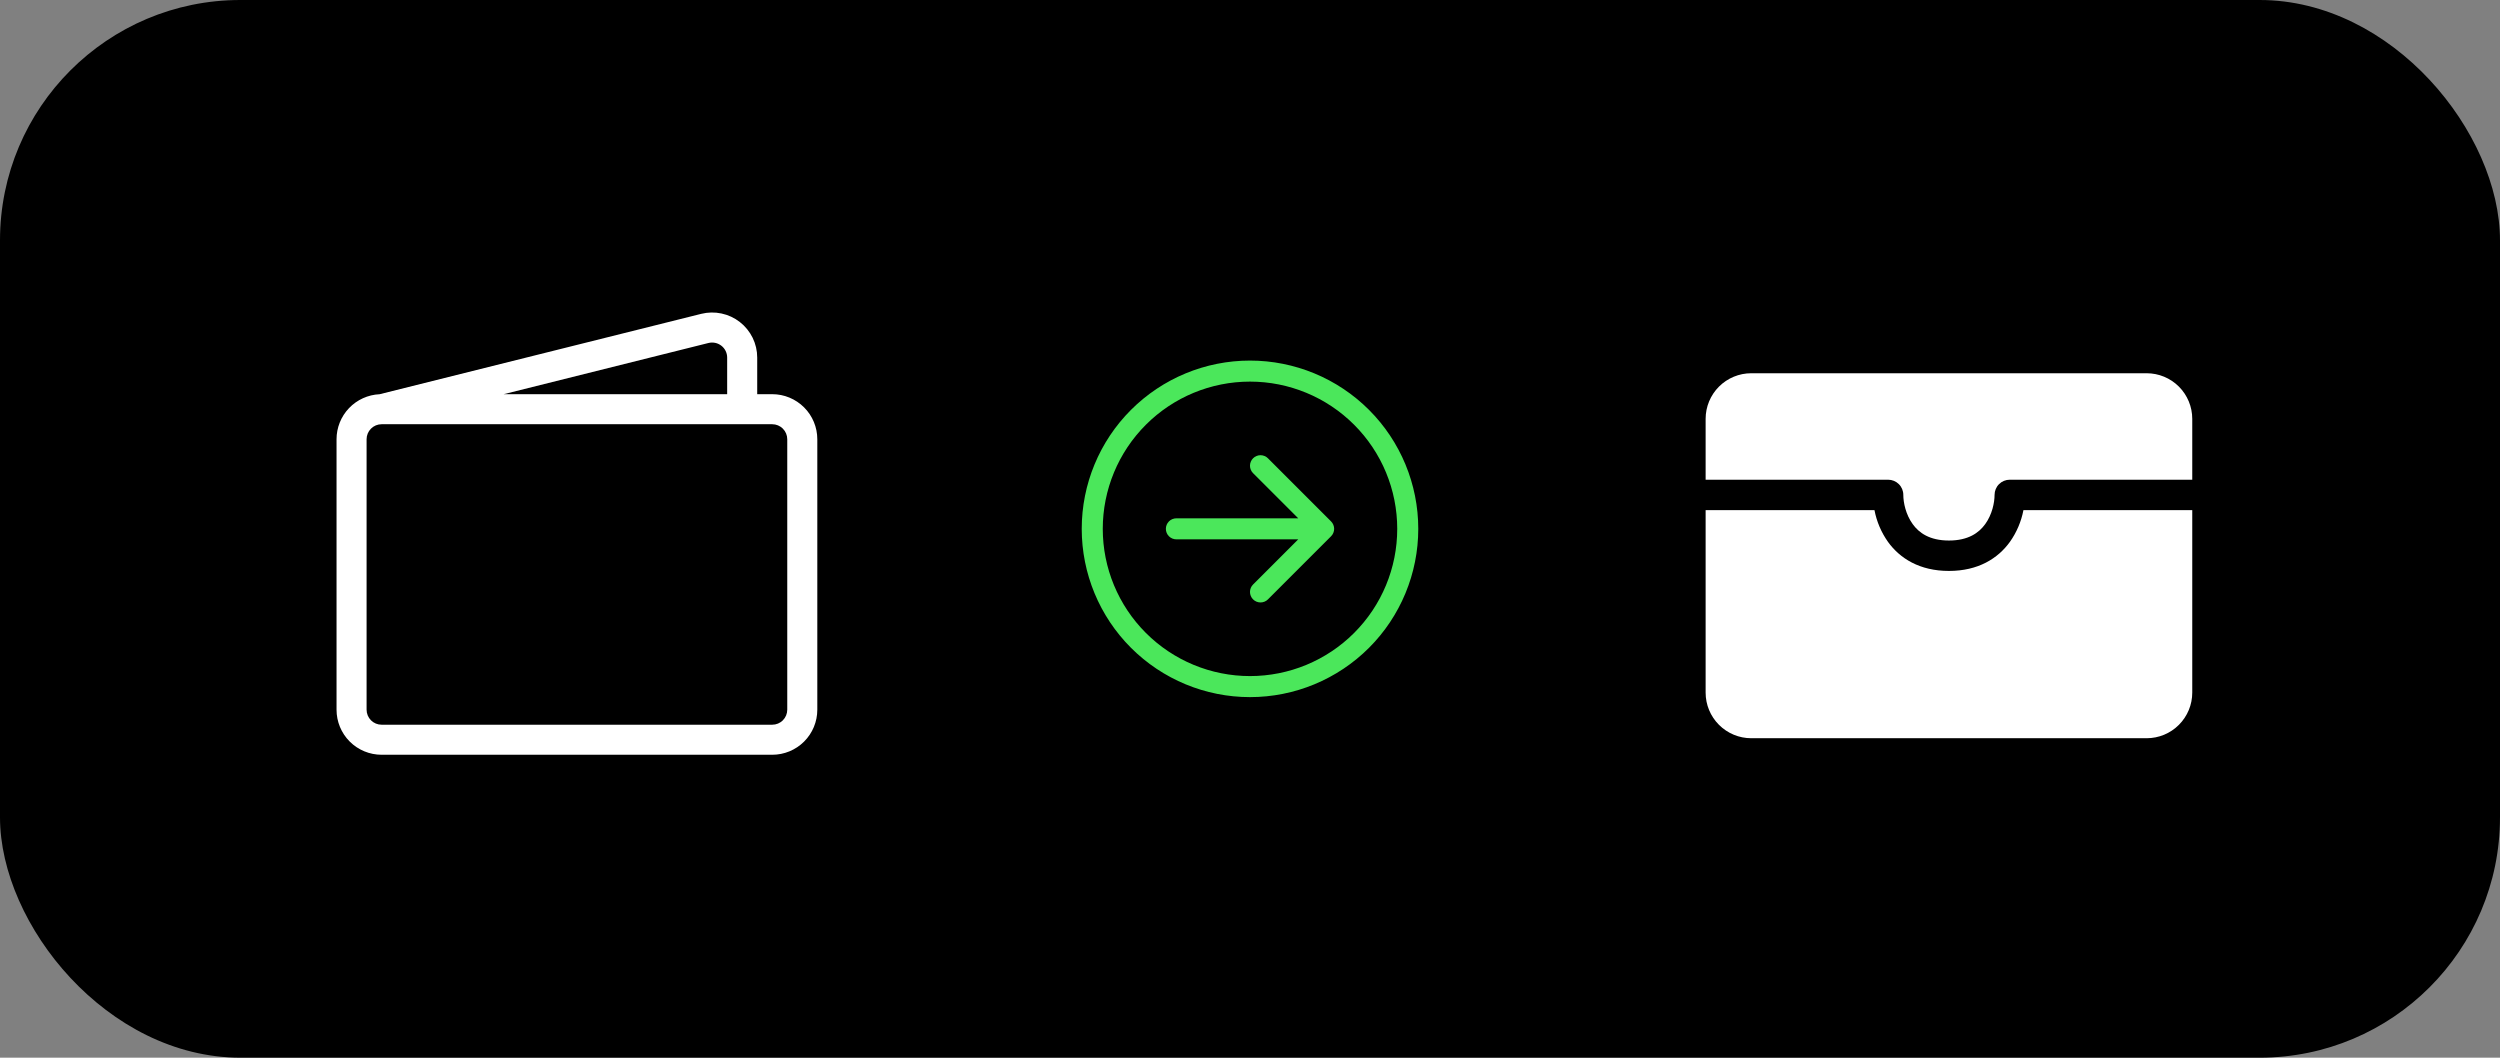
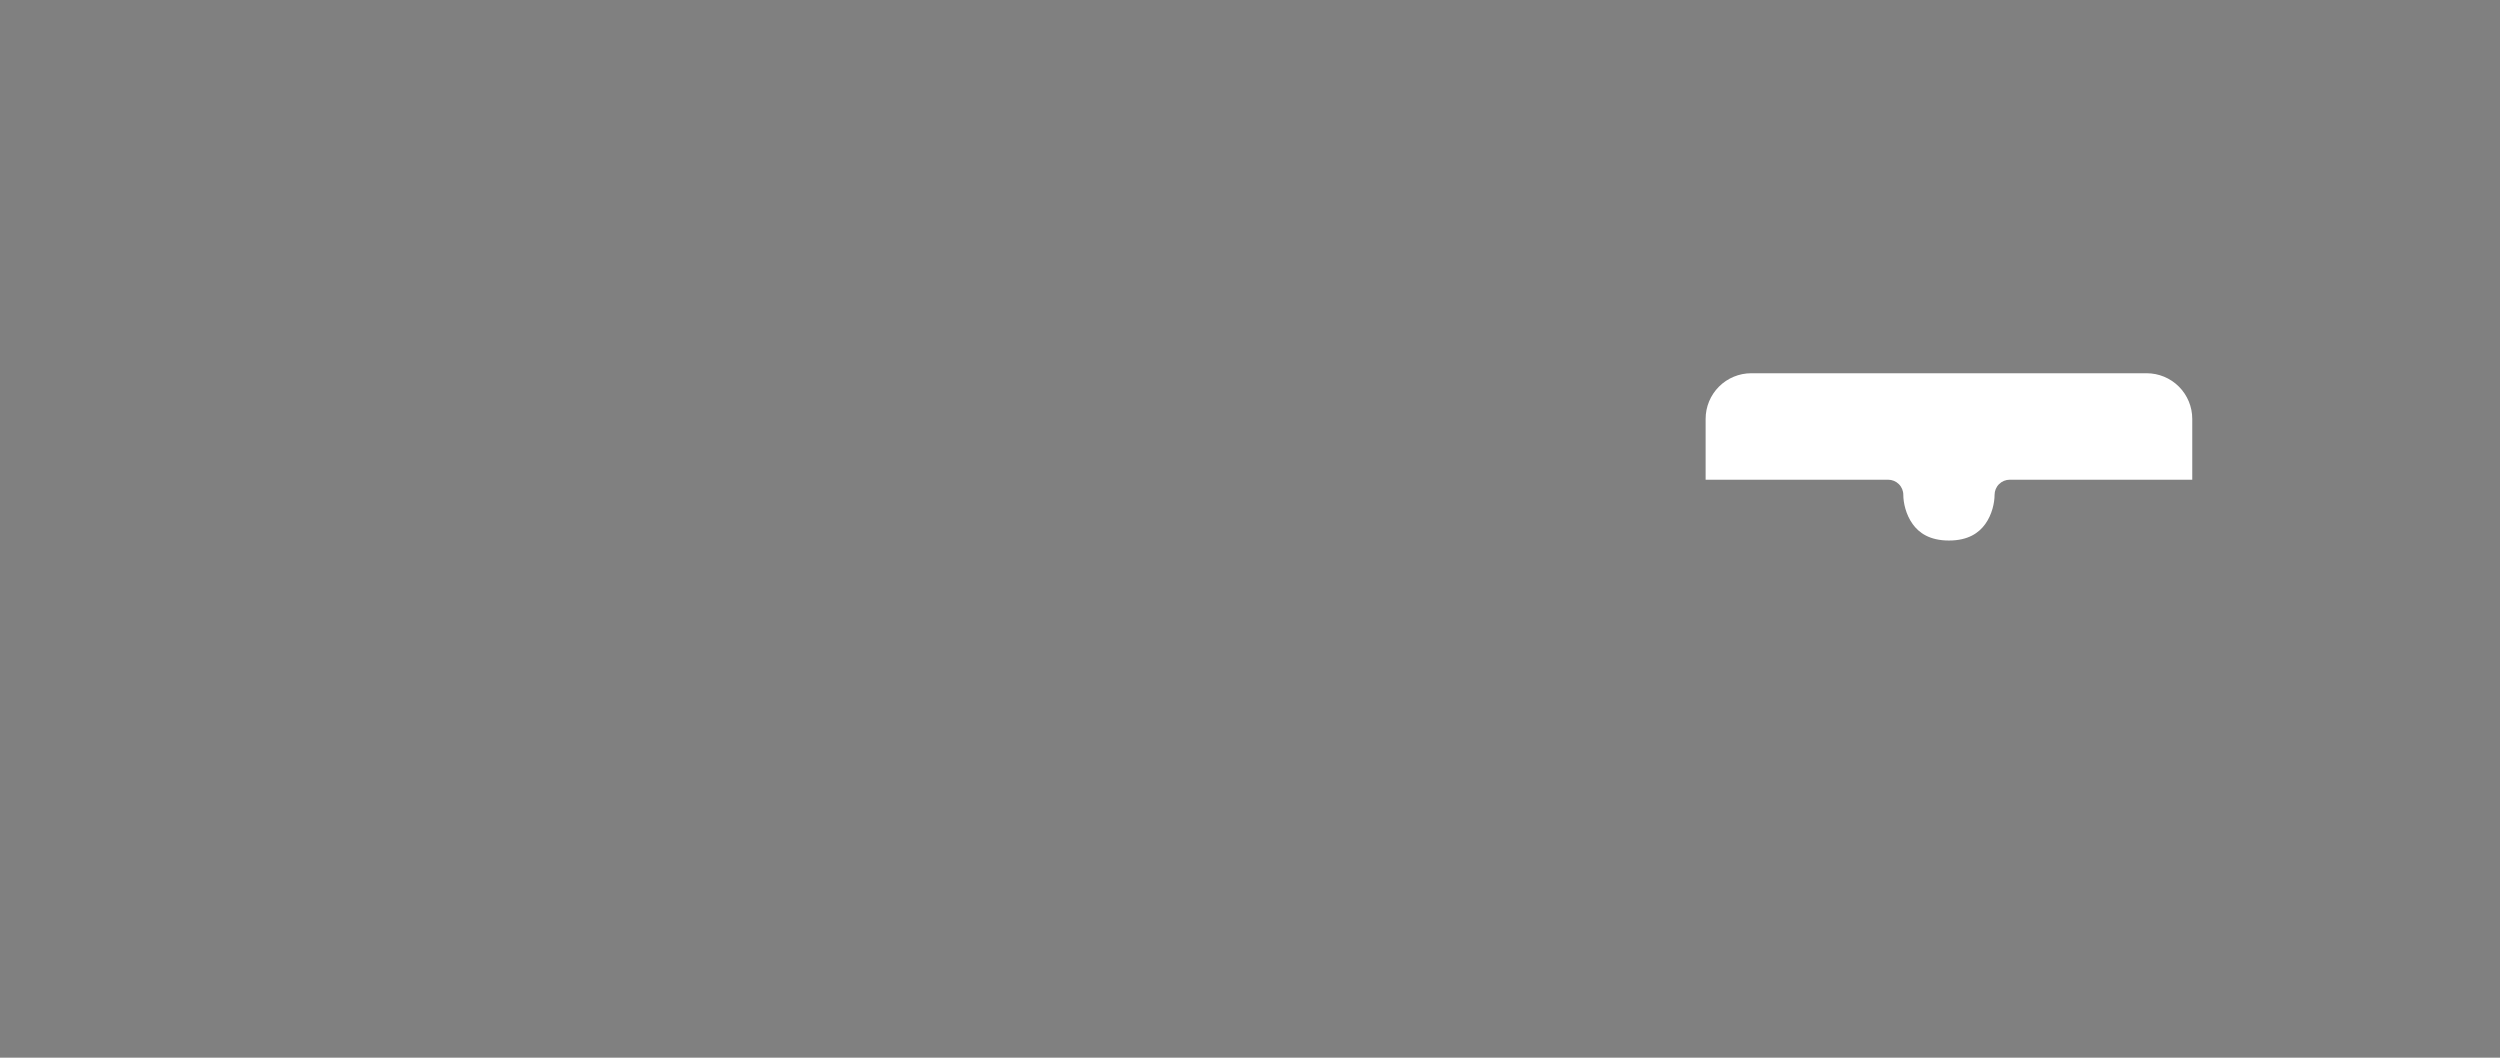
<svg xmlns="http://www.w3.org/2000/svg" width="104" height="44" viewBox="0 0 104 44" fill="none">
  <rect x="0" y="0" width="104" height="44" fill="#808080" stroke="none" />
-   <rect width="104" height="44" rx="10" fill="black" />
-   <path fill-rule="evenodd" clip-rule="evenodd" d="M29.17 13.056C29.446 12.987 29.735 12.982 30.013 13.041C30.292 13.1 30.554 13.221 30.778 13.397C31.003 13.572 31.184 13.796 31.31 14.052C31.435 14.308 31.5 14.589 31.5 14.873V16.398H32.125C32.622 16.398 33.099 16.596 33.451 16.948C33.803 17.299 34 17.776 34 18.273V29.523C34 30.021 33.803 30.498 33.451 30.849C33.099 31.201 32.622 31.398 32.125 31.398H15.875C15.378 31.398 14.901 31.201 14.549 30.849C14.197 30.498 14 30.021 14 29.523V18.273C14 17.791 14.186 17.327 14.519 16.978C14.853 16.629 15.308 16.422 15.79 16.4L29.17 13.056ZM20.953 16.398H30.25V14.873C30.25 14.779 30.228 14.685 30.186 14.6C30.145 14.515 30.084 14.44 30.009 14.382C29.934 14.324 29.847 14.283 29.755 14.264C29.662 14.244 29.566 14.246 29.474 14.268L20.953 16.398ZM15.875 17.648C15.709 17.648 15.55 17.714 15.433 17.832C15.316 17.949 15.25 18.108 15.25 18.273V29.523C15.25 29.689 15.316 29.848 15.433 29.965C15.55 30.083 15.709 30.148 15.875 30.148H32.125C32.291 30.148 32.45 30.083 32.567 29.965C32.684 29.848 32.75 29.689 32.75 29.523V18.273C32.75 18.108 32.684 17.949 32.567 17.832C32.45 17.714 32.291 17.648 32.125 17.648H15.875Z" fill="white" />
-   <path fill-rule="evenodd" clip-rule="evenodd" d="M52 15.875C53.624 15.875 55.182 16.52 56.331 17.669C57.48 18.818 58.125 20.375 58.125 22C58.125 23.625 57.48 25.182 56.331 26.331C55.182 27.48 53.624 28.125 52 28.125C50.376 28.125 48.818 27.48 47.669 26.331C46.52 25.182 45.875 23.625 45.875 22C45.875 20.375 46.52 18.818 47.669 17.669C48.818 16.52 50.376 15.875 52 15.875ZM52 15C53.856 15 55.637 15.738 56.95 17.05C58.263 18.363 59 20.143 59 22C59 23.857 58.263 25.637 56.95 26.95C55.637 28.262 53.856 29 52 29C50.144 29 48.363 28.262 47.05 26.95C45.737 25.637 45 23.857 45 22C45 20.143 45.737 18.363 47.05 17.05C48.363 15.738 50.144 15 52 15Z" fill="#4BE75B" />
-   <path fill-rule="evenodd" clip-rule="evenodd" d="M48.5 21.999C48.5 21.883 48.546 21.772 48.628 21.69C48.71 21.608 48.822 21.562 48.938 21.562H54.006L52.128 19.684C52.087 19.643 52.055 19.595 52.033 19.542C52.011 19.489 51.999 19.432 51.999 19.374C51.999 19.317 52.011 19.26 52.033 19.207C52.055 19.154 52.087 19.105 52.128 19.065C52.168 19.024 52.217 18.992 52.27 18.97C52.323 18.948 52.38 18.936 52.438 18.936C52.495 18.936 52.552 18.948 52.605 18.97C52.658 18.992 52.707 19.024 52.747 19.065L55.372 21.69C55.413 21.73 55.445 21.779 55.467 21.832C55.489 21.885 55.501 21.942 55.501 21.999C55.501 22.057 55.489 22.114 55.467 22.167C55.445 22.22 55.413 22.269 55.372 22.309L52.747 24.934C52.707 24.975 52.658 25.007 52.605 25.029C52.552 25.051 52.495 25.062 52.438 25.062C52.38 25.062 52.323 25.051 52.27 25.029C52.217 25.007 52.168 24.975 52.128 24.934C52.087 24.893 52.055 24.845 52.033 24.792C52.011 24.739 51.999 24.682 51.999 24.624C51.999 24.567 52.011 24.51 52.033 24.457C52.055 24.404 52.087 24.355 52.128 24.315L54.006 22.437H48.938C48.822 22.437 48.71 22.391 48.628 22.309C48.546 22.227 48.5 22.116 48.5 21.999Z" fill="#4BE75B" />
  <path d="M72.852 15.527C72.349 15.527 71.866 15.727 71.51 16.083C71.154 16.439 70.954 16.922 70.954 17.425V19.956H78.546C78.713 19.956 78.874 20.022 78.993 20.141C79.112 20.259 79.178 20.42 79.178 20.588C79.178 20.908 79.28 21.403 79.566 21.8C79.827 22.165 80.27 22.486 81.076 22.486C81.882 22.486 82.325 22.165 82.587 21.8C82.873 21.403 82.974 20.908 82.974 20.588C82.974 20.42 83.041 20.259 83.159 20.141C83.278 20.022 83.439 19.956 83.607 19.956H91.198V17.425C91.198 16.922 90.998 16.439 90.642 16.083C90.287 15.727 89.804 15.527 89.3 15.527H72.852Z" fill="white" />
-   <path d="M91.198 21.221H84.175C84.084 21.695 83.893 22.145 83.614 22.539C83.117 23.23 82.295 23.751 81.076 23.751C79.858 23.751 79.035 23.23 78.538 22.539C78.26 22.145 78.068 21.695 77.978 21.221H70.954V28.812C70.954 29.316 71.154 29.798 71.51 30.154C71.866 30.51 72.349 30.71 72.852 30.71H89.3C89.804 30.71 90.287 30.51 90.642 30.154C90.998 29.798 91.198 29.316 91.198 28.812V21.221Z" fill="white" />
</svg>